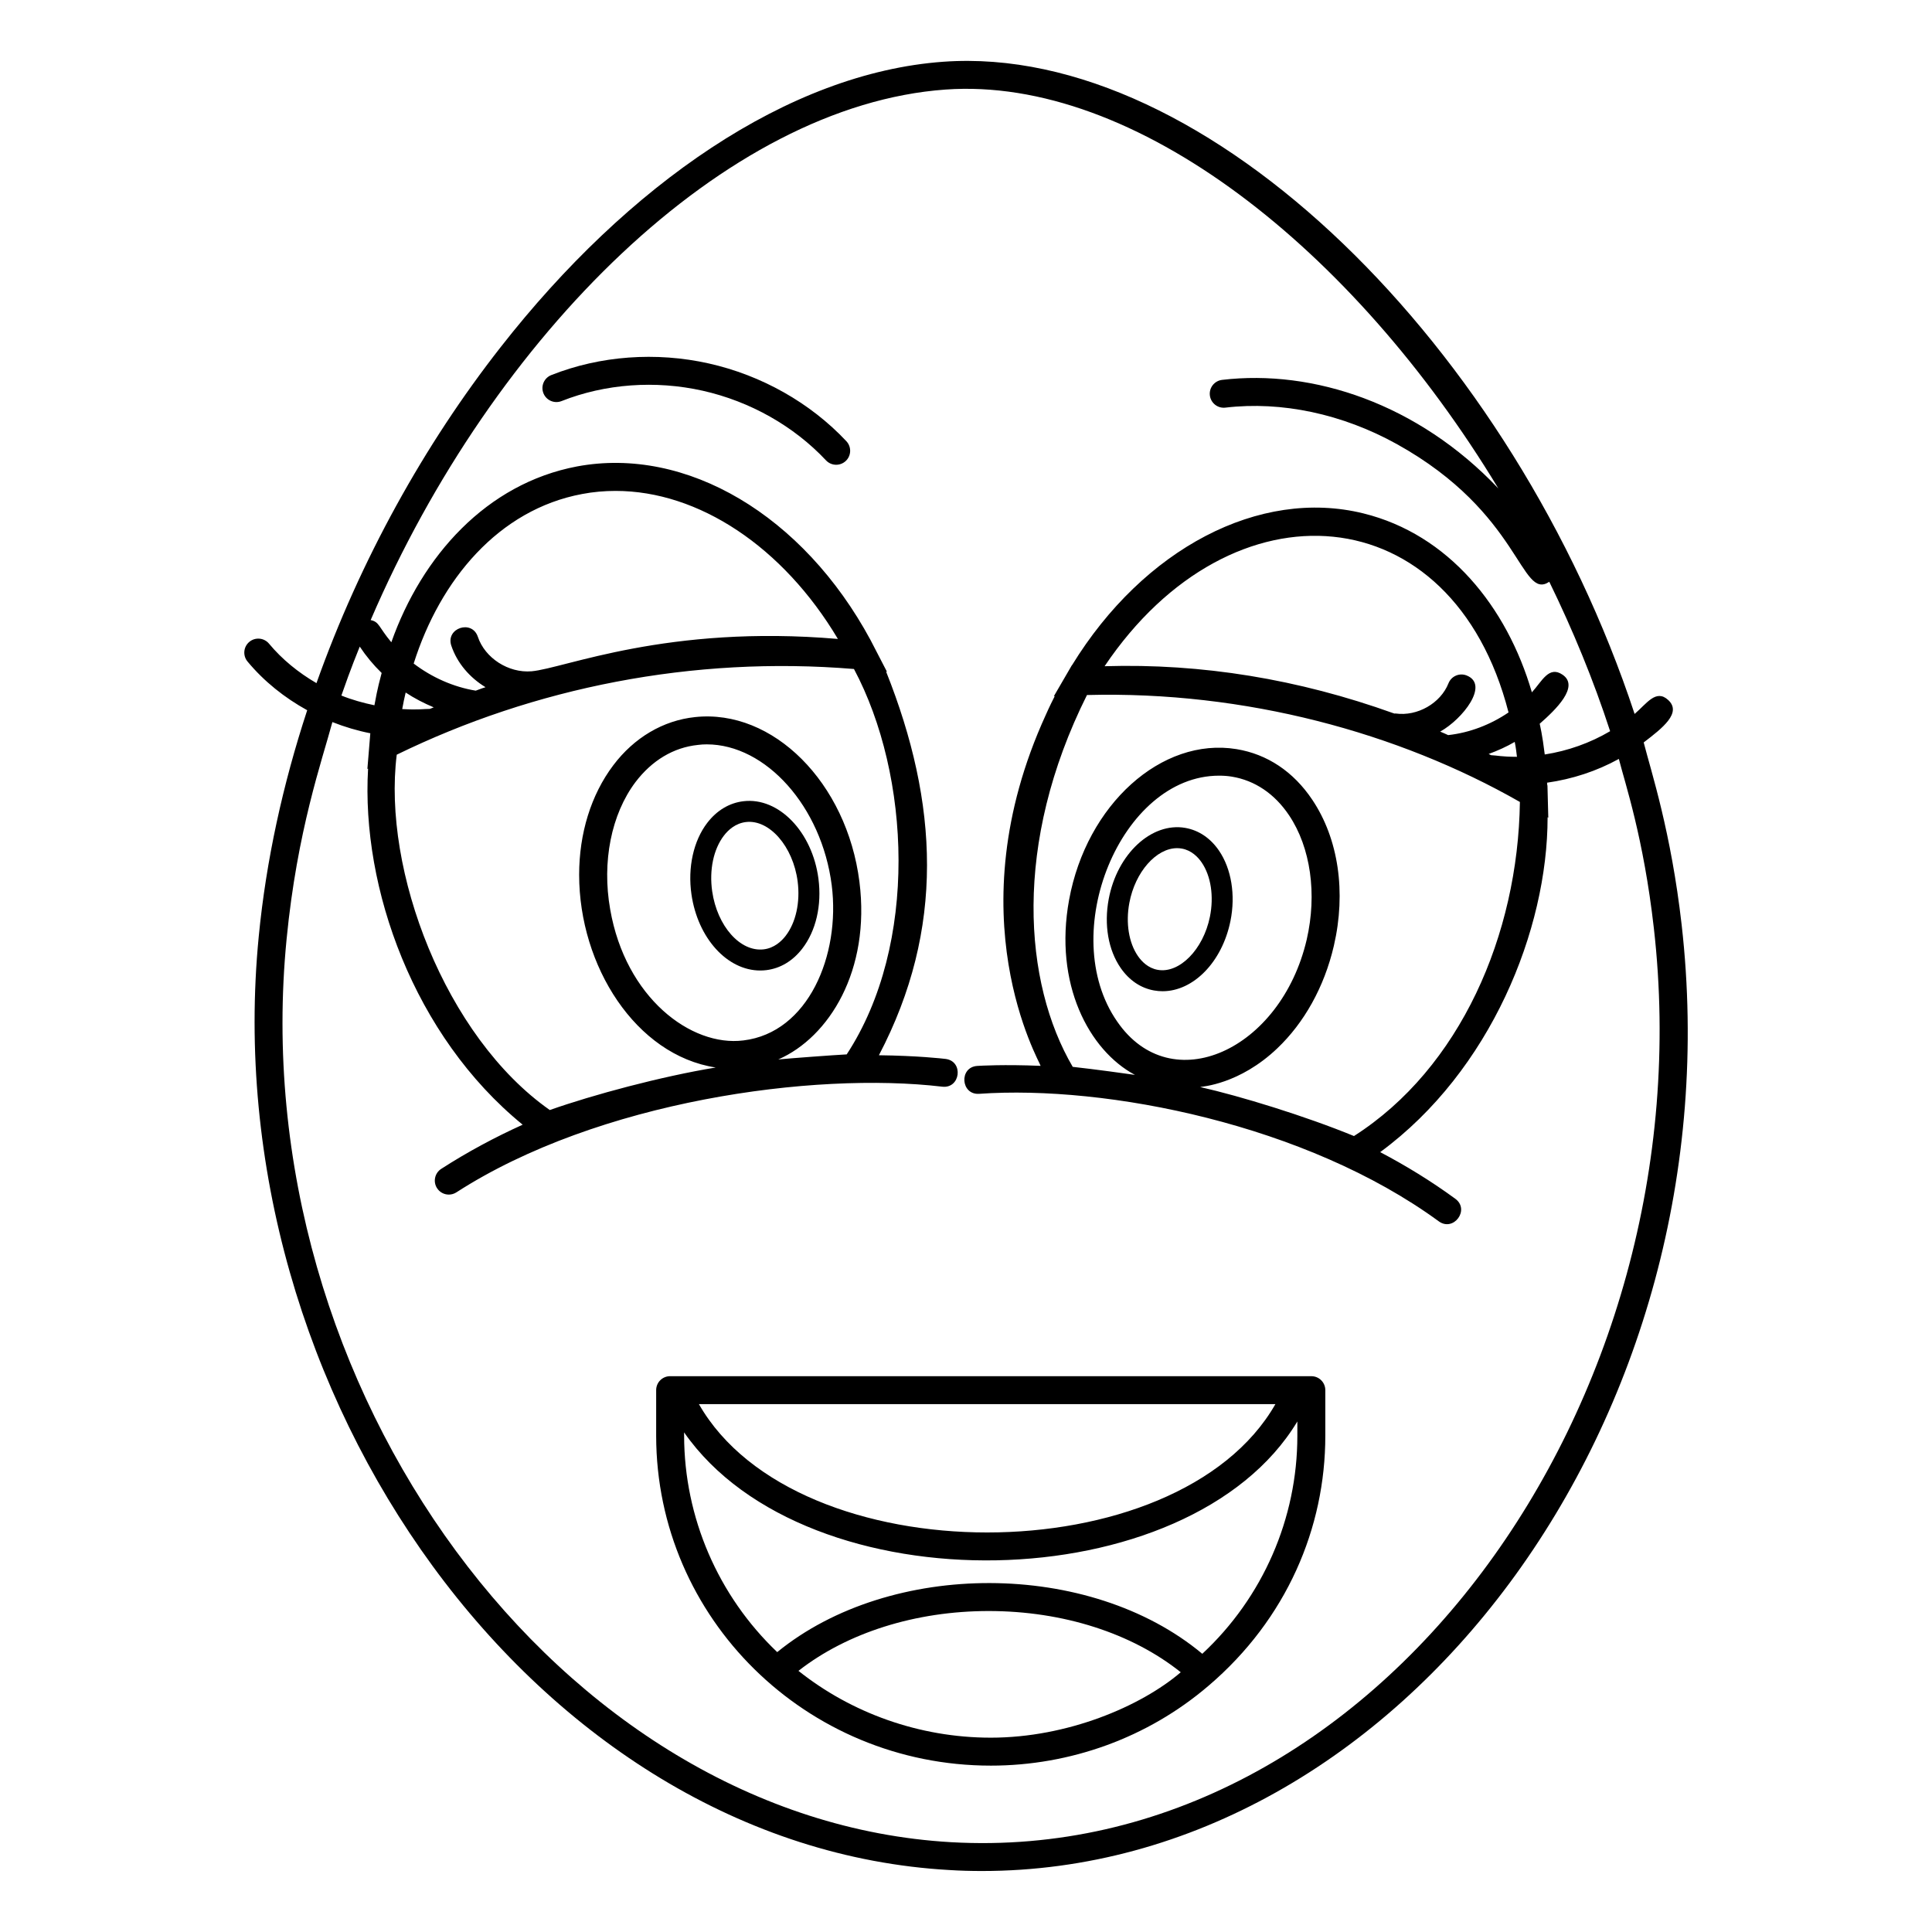
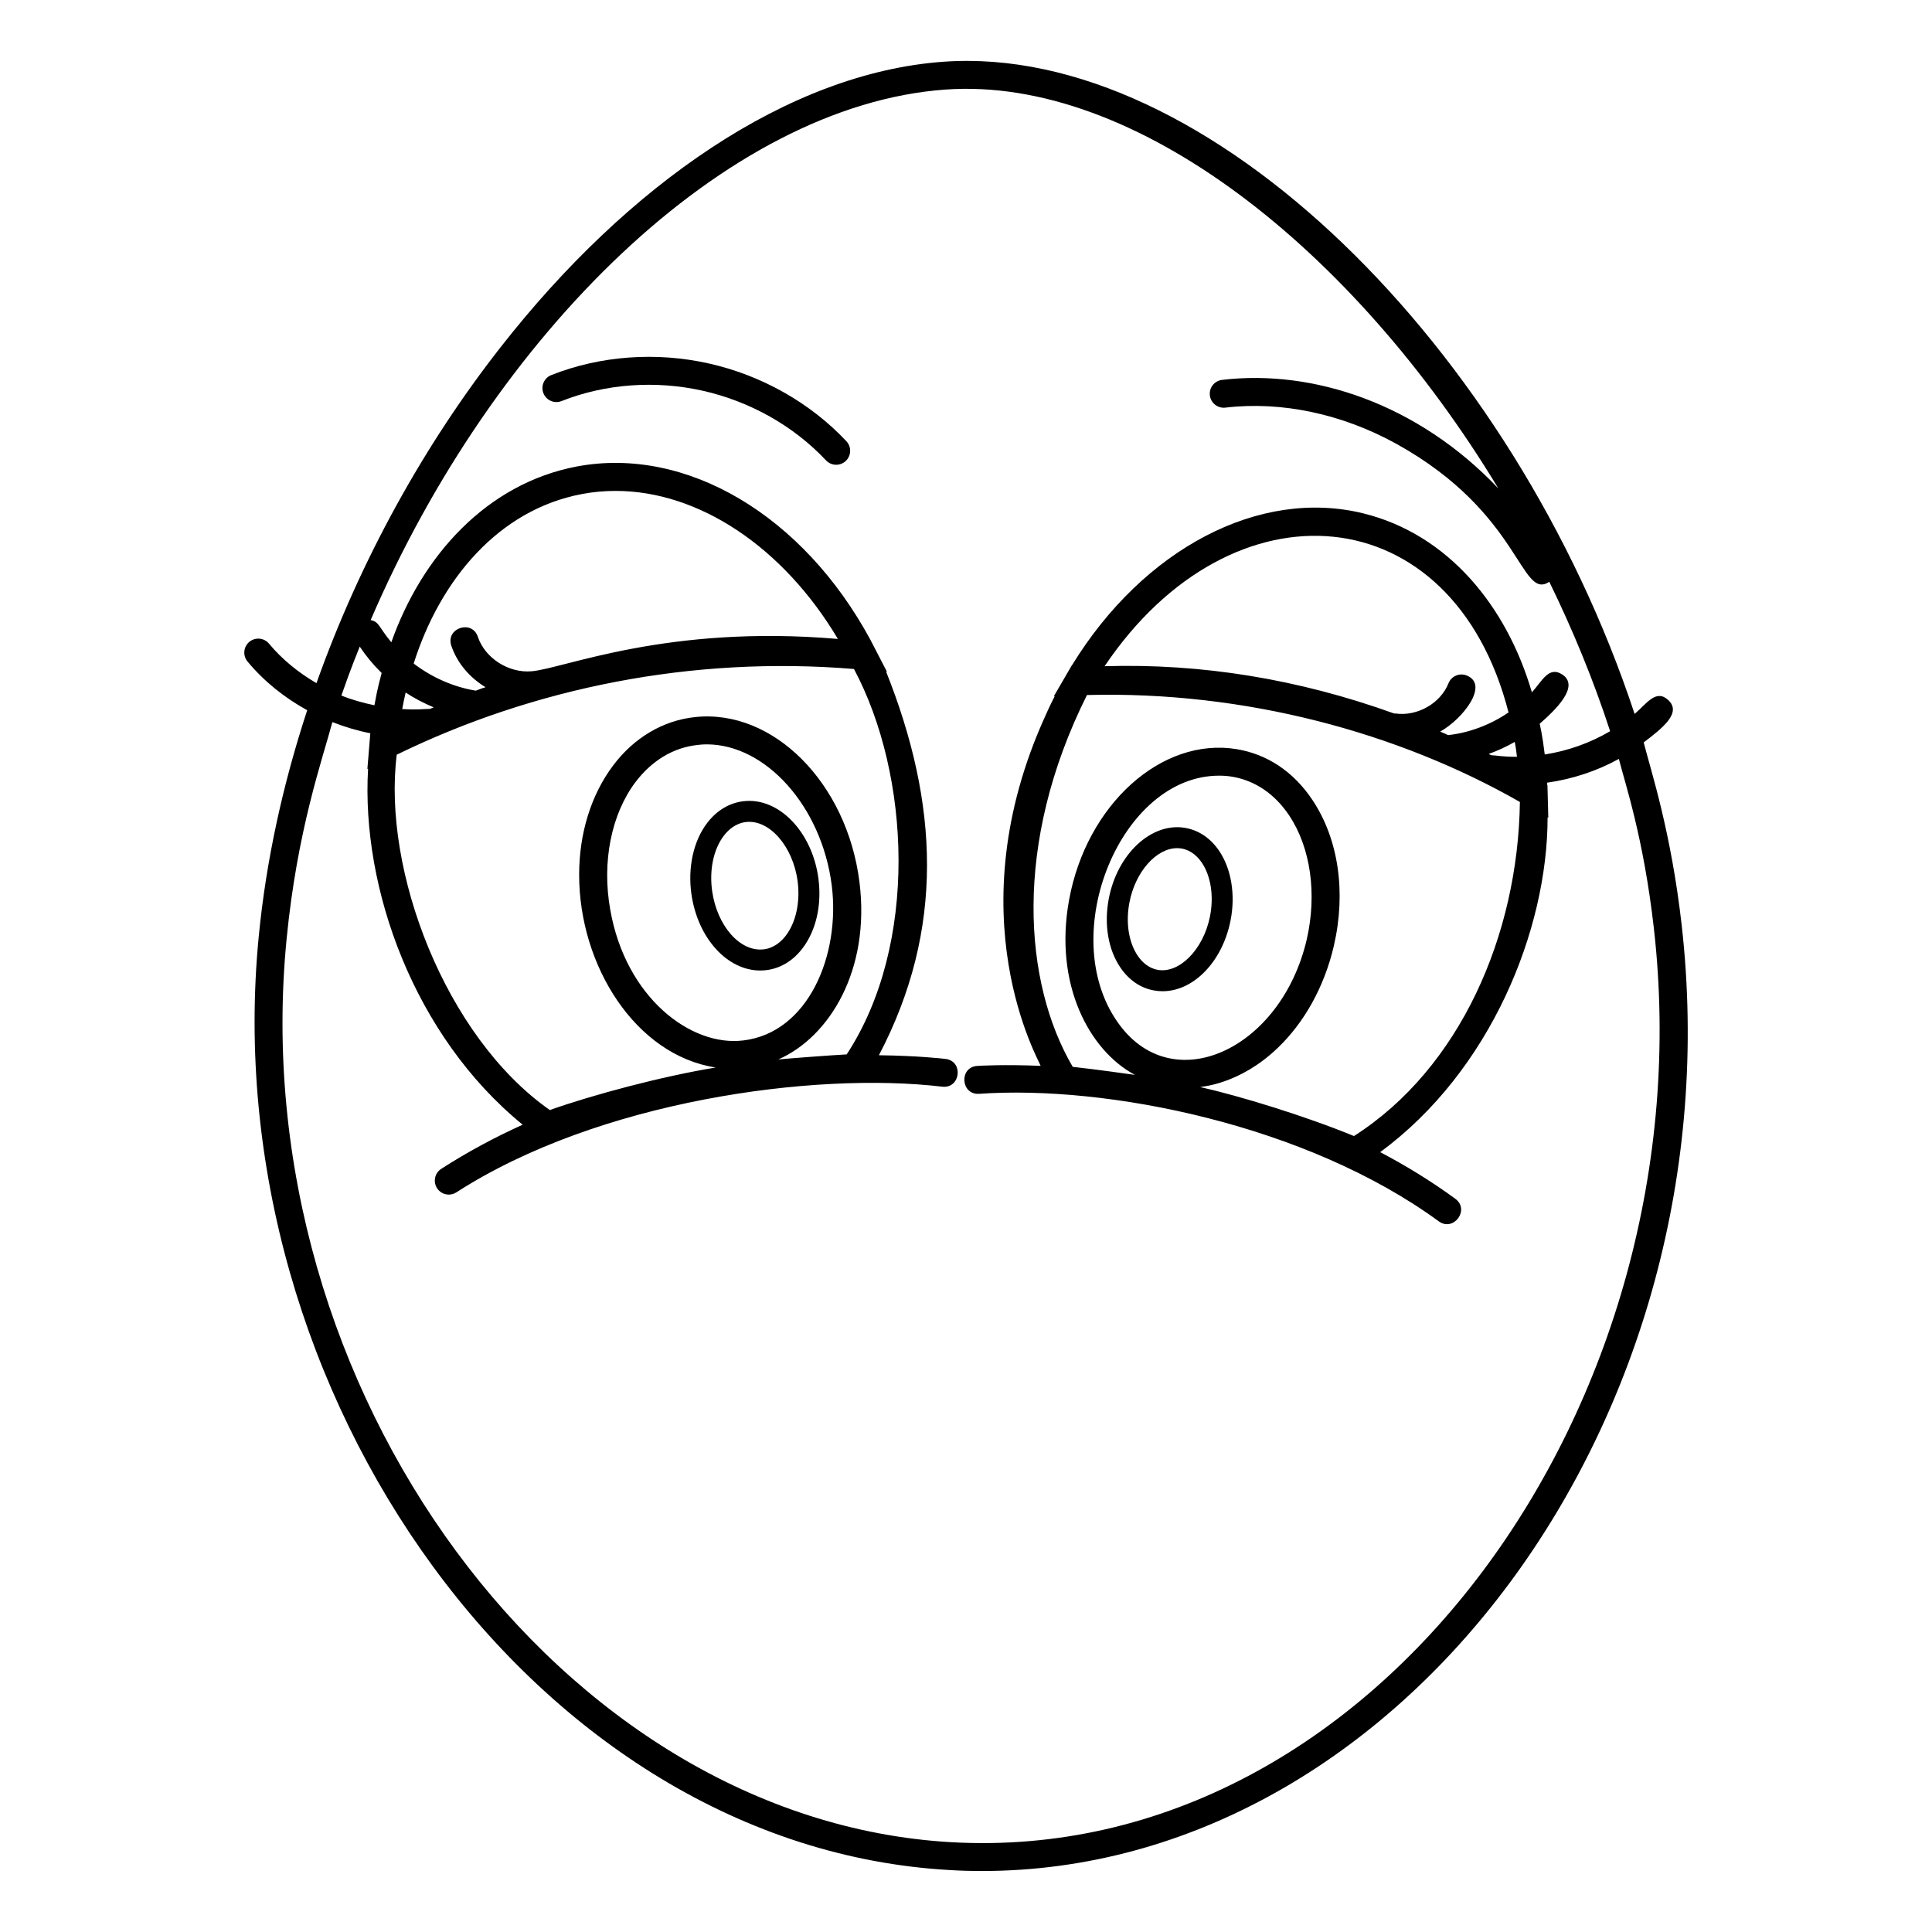
<svg xmlns="http://www.w3.org/2000/svg" fill="#000000" width="800px" height="800px" version="1.1" viewBox="144 144 512 512">
  <g>
    <path d="m341.04 356.33c-3.742 0.441-7.062 2.422-9.605 5.731-3.652 4.754-5.219 11.832-4.195 18.934 1.688 11.688 9.52 20.199 18.223 20.199 0.535 0 1.074-0.031 1.617-0.098 3.684-0.449 6.969-2.402 9.496-5.656 3.664-4.719 5.238-11.484 4.32-18.57-1.617-12.422-10.531-21.645-19.855-20.539zm11.145 35.703c-1.113 1.434-3.019 3.215-5.777 3.551-6.238 0.75-12.336-6.144-13.672-15.379-0.812-5.652 0.348-11.164 3.106-14.758 1.121-1.461 3.047-3.269 5.852-3.598 6.199-0.734 12.488 6.473 13.691 15.738 0.715 5.543-0.477 10.941-3.199 14.445z" />
    <path d="m458.11 363.4c-8.938-1.562-18.051 6.894-20.289 18.855-1.277 6.84-0.121 13.5 3.172 18.27 2.258 3.269 5.316 5.332 8.84 5.957 0.758 0.137 1.512 0.203 2.266 0.203 8.141 0 15.781-7.711 17.988-18.633 1.383-6.852 0.246-13.809-3.035-18.617-2.273-3.324-5.363-5.41-8.941-6.035zm6.527 23.555c-1.742 8.648-8.078 15.094-13.828 14.062-2.566-0.457-4.266-2.234-5.242-3.648-2.426-3.508-3.277-8.773-2.281-14.09 1.539-8.227 7.148-14.508 12.652-14.508 0.406 0 0.812 0.035 1.219 0.105 2.609 0.457 4.328 2.262 5.309 3.699 2.449 3.59 3.266 8.965 2.172 14.379z" />
    <path d="m225.41 332.23c-0.008 0.023-0.016 0.043-0.023 0.066-6.41 19.523-10.855 39.676-12.816 59.863-11.875 121.24 73.762 241.26 183.04 247.42 2.891 0.184 5.742 0.258 8.594 0.258 111.05 0 200.28-120.22 185.45-250.76-2.809-24.66-8.059-40.516-10.059-48.324 4.984-3.801 10.168-7.848 6.5-11.238-3.242-2.996-5.699 0.949-8.906 3.688-31.977-96.887-113.02-177.88-183.2-172.84-41.082 2.961-83.648 32.598-117.32 75.645-20.215 25.805-37.207 56.418-48.801 89.031-4.777-2.781-9.098-6.281-12.574-10.461-1.305-1.57-3.641-1.789-5.215-0.48-1.574 1.309-1.789 3.644-0.48 5.215 4.391 5.289 9.82 9.602 15.82 12.91zm13.926-16.875c1.684 2.531 3.625 4.871 5.805 6.988-0.395 1.602-1.043 3.668-1.914 8.562-2.984-0.621-5.93-1.441-8.758-2.578 2.644-7.621 4.34-11.613 4.867-12.973zm-7.25 20.004c3.254 1.281 6.606 2.289 10.051 2.965-0.109 1.352-0.738 8.961-0.777 9.453l0.184-0.074c-1.859 31.59 12.141 70.848 40.969 94.352-7.297 3.305-14.543 7.168-21.586 11.707-1.719 1.109-2.215 3.402-1.105 5.121 0.711 1.098 1.898 1.695 3.117 1.695 0.688 0 1.383-0.191 2.004-0.59 37.605-24.254 94.727-32.039 128.74-28.008 4.856 0.586 5.754-6.766 0.883-7.356-0.871-0.105-7.41-0.848-17.648-0.973 17.555-33.492 15.805-66.816 1.91-101.66l0.223 0.035c-0.109-0.215-1.832-3.562-4.371-8.445-17.82-33.008-48.75-51.383-77.758-45.973-24 4.539-41.133 23.754-49.215 46.598-3.426-4.094-3.144-5.394-5.481-5.879 0.008-0.016 0.012-0.027 0.02-0.043 32.559-75.719 94.055-136.36 152.29-140.55 50.309-3.594 108.1 42.23 146.44 105.54 0.031 0.051 0.059 0.102 0.09 0.152-21.281-22.43-49.051-31.617-73.199-28.754-2.031 0.242-3.484 2.082-3.242 4.113 0.242 2.031 2.09 3.484 4.113 3.242 14.902-1.762 31.043 1.668 45.449 9.668 33.035 18.344 32.699 41.609 40.391 36.48 6.246 12.793 11.719 26.066 16.121 39.598-5.297 3.125-11.219 5.227-17.324 6.172-0.641-5.312-1.266-7.75-1.34-8.145 4.203-3.672 10.656-9.879 6.047-13.004-3.621-2.457-5.434 1.746-8.117 4.676-6.641-22.75-22.125-41.863-44.664-47.422-27.523-6.777-58.234 9.336-77.203 40.23h-0.035c-0.223 0.383-5.086 8.754-4.777 8.223h0.223c-0.23 0.406-1.566 3.121-2.371 4.965-24.336 53.242-1.551 91.898-1.367 92.992-9.715-0.402-15.945-0.035-16.781 0.02-4.898 0.324-4.387 7.711 0.488 7.394 33.805-2.371 86.715 8.125 121.81 33.789 3.914 2.863 8.344-3.078 4.375-5.981-6.461-4.727-13.152-8.809-19.922-12.367 0.004 0 0.004-0.004 0.008-0.004h0.035c29.246-21.516 44.344-58.918 44.344-88.723l0.184 0.113c-0.008-0.348-0.211-8.09-0.223-8.594l-0.074-0.035c0.035-0.223 0.035-0.41-0.035-0.594 0-0.02-0.004-0.039-0.004-0.055 6.676-0.945 13.16-3.055 19.035-6.301 1.66 6.539 6.547 20.855 9.27 44.809 14.336 125.8-73.648 248.64-186.22 242.27-103.34-5.918-187.82-119.98-176.11-239.35 2.797-28.715 9.387-47.281 12.141-57.512zm31.516-20.25c1.555 4.644 4.902 8.477 9.066 11.008-0.547 0.184-1.012 0.297-2.59 0.914-5.945-0.973-11.645-3.527-16.449-7.184 7.004-22.16 22.484-40.805 44.664-44.934 2.926-0.559 5.891-0.816 8.855-0.816 21.969 0 44.344 14.781 58.902 39.23-45.211-3.883-72.512 7.809-81.168 8.57-6.133 0.52-12.359-3.496-14.25-9.145-1.566-4.641-8.586-2.297-7.031 2.356zm-4.66 16.348c-0.156 0.062-0.883 0.344-1.035 0.41-1.875 0-2.738 0.297-7.316 0.043 0.258-1.496 0.582-2.957 0.914-4.383 2.336 1.551 4.84 2.836 7.438 3.93zm111.37-10.164c15.012 28.145 17.125 73.039-1.926 102.13-3.617 0.191-14.574 1.004-18.129 1.34 13.461-5.887 24.477-23.578 21.5-47.09-3.332-26.266-22.895-45.859-43.566-43.637-8.445 0.887-16.152 5.445-21.672 12.781-5.891 7.816-9.039 18.039-9.039 29.004 0 24.156 15 47.832 36.195 51.078-14.488 2.387-32.496 7.219-43.973 11.27-27.727-19.461-44.391-63.543-40.562-94.168 36.348-17.75 78.383-26.238 121.17-22.711zm-29.305 98.43c-13.852 1.746-31.246-11.324-35.305-34.746-2.223-12.594 0.297-25.191 6.703-33.711 4.371-5.742 10.074-9.188 16.559-9.855 0.777-0.109 1.555-0.148 2.336-0.148 15.633 0 30.449 16.445 33.117 37.34 2.336 18.543-6.215 39.047-23.41 41.121zm141.55 2.035c6.965-6.633 12.371-16.078 14.93-27.117 3.297-14.227 1.223-28.34-5.703-38.676-5-7.484-11.965-12.113-20.117-13.445-19.82-3.223-39.711 14.668-44.344 39.934-4.09 22.285 5.273 39.875 17.41 46.379 0.008 0.008 0.02 0.012 0.027 0.02-1.832-0.27-10.863-1.52-16.477-2.129-13.027-22.234-15.922-59.137 3.777-98.539 41.883-1.094 82.508 9.941 114.73 28.34-0.496 35.203-15.812 70.547-43.973 88.535-12.902-5.297-30.082-10.574-40.766-12.988 0.379-0.121 10.406-0.652 20.508-10.312zm-42.492-7.039c-16.172-23.238 0.941-65.16 27.004-65.16 1.148 0 2.262 0.074 3.371 0.258 6.113 1 11.371 4.555 15.188 10.262 5.703 8.52 7.445 20.82 4.668 32.898-6.832 29.34-35.898 42.605-50.23 21.742zm87.711-75.91c-0.699-0.332-1.402-0.625-2.102-0.922-0.004 0-0.008-0.004-0.012-0.004 5.953-3.309 13.133-12.449 7.008-14.879-1.91-0.754-4.055 0.176-4.809 2.078-2.102 5.301-8.258 8.812-14.012 8-0.102-0.016-0.199 0.023-0.301 0.02-0.059-0.023-0.117-0.047-0.176-0.066h-0.035c-25.266-9.078-50.898-13.262-76.609-12.484 33.73-50.09 92.223-45.492 107.05 12.25-4.762 3.238-10.305 5.379-16 6.008zm17.641 1.805c0.066 0.387 0.289 1.254 0.59 3.949-4.246-0.012-5.094-0.352-6.852-0.43-0.012-0.004-0.617-0.312-0.645-0.324 2.394-0.875 4.719-1.918 6.906-3.195z" />
-     <path d="m331.84 240.32c-13.992-3.137-28.816-2.043-41.746 3.082-1.902 0.754-2.836 2.906-2.082 4.809s2.91 2.832 4.809 2.078c11.562-4.582 24.844-5.555 37.398-2.742 12.555 2.816 24.156 9.367 32.672 18.449 0.73 0.777 1.715 1.172 2.703 1.172 0.906 0 1.82-0.332 2.535-1 1.492-1.398 1.566-3.746 0.168-5.238-9.52-10.152-22.469-17.477-36.457-20.609z" />
-     <path d="m406.57 611.91c21.004 0 41.562-7.344 57.703-21.168h0.004c20.723-17.676 30.945-41.863 30.945-66.219v-12.113c0-2.074-1.668-3.703-3.703-3.703h-3.668l-164.48-0.004h-1.777c-2.039 0-3.703 1.629-3.703 3.703v12.148c0.07 48.301 39.777 87.355 88.684 87.355zm0-7.41c-18.938 0-36.957-6.547-50.973-17.707 12.93-10.113 31.043-15.855 50.418-15.855 19.707 0 37.973 5.891 50.898 16.227-10.539 9.02-30.027 17.336-50.344 17.336zm75.422-88.387c-25.898 45.344-126.88 45.34-152.77 0zm-156.7 7.481c32.598 46.734 133.91 44.645 162.52-2.891v3.816c0 21.895-9.148 42.824-25.191 57.754-29.879-24.926-82.676-24.91-112.65-0.445-15.672-14.93-24.637-35.672-24.672-57.309z" />
+     <path d="m331.84 240.32c-13.992-3.137-28.816-2.043-41.746 3.082-1.902 0.754-2.836 2.906-2.082 4.809s2.91 2.832 4.809 2.078c11.562-4.582 24.844-5.555 37.398-2.742 12.555 2.816 24.156 9.367 32.672 18.449 0.73 0.777 1.715 1.172 2.703 1.172 0.906 0 1.82-0.332 2.535-1 1.492-1.398 1.566-3.746 0.168-5.238-9.52-10.152-22.469-17.477-36.457-20.609" />
  </g>
</svg>